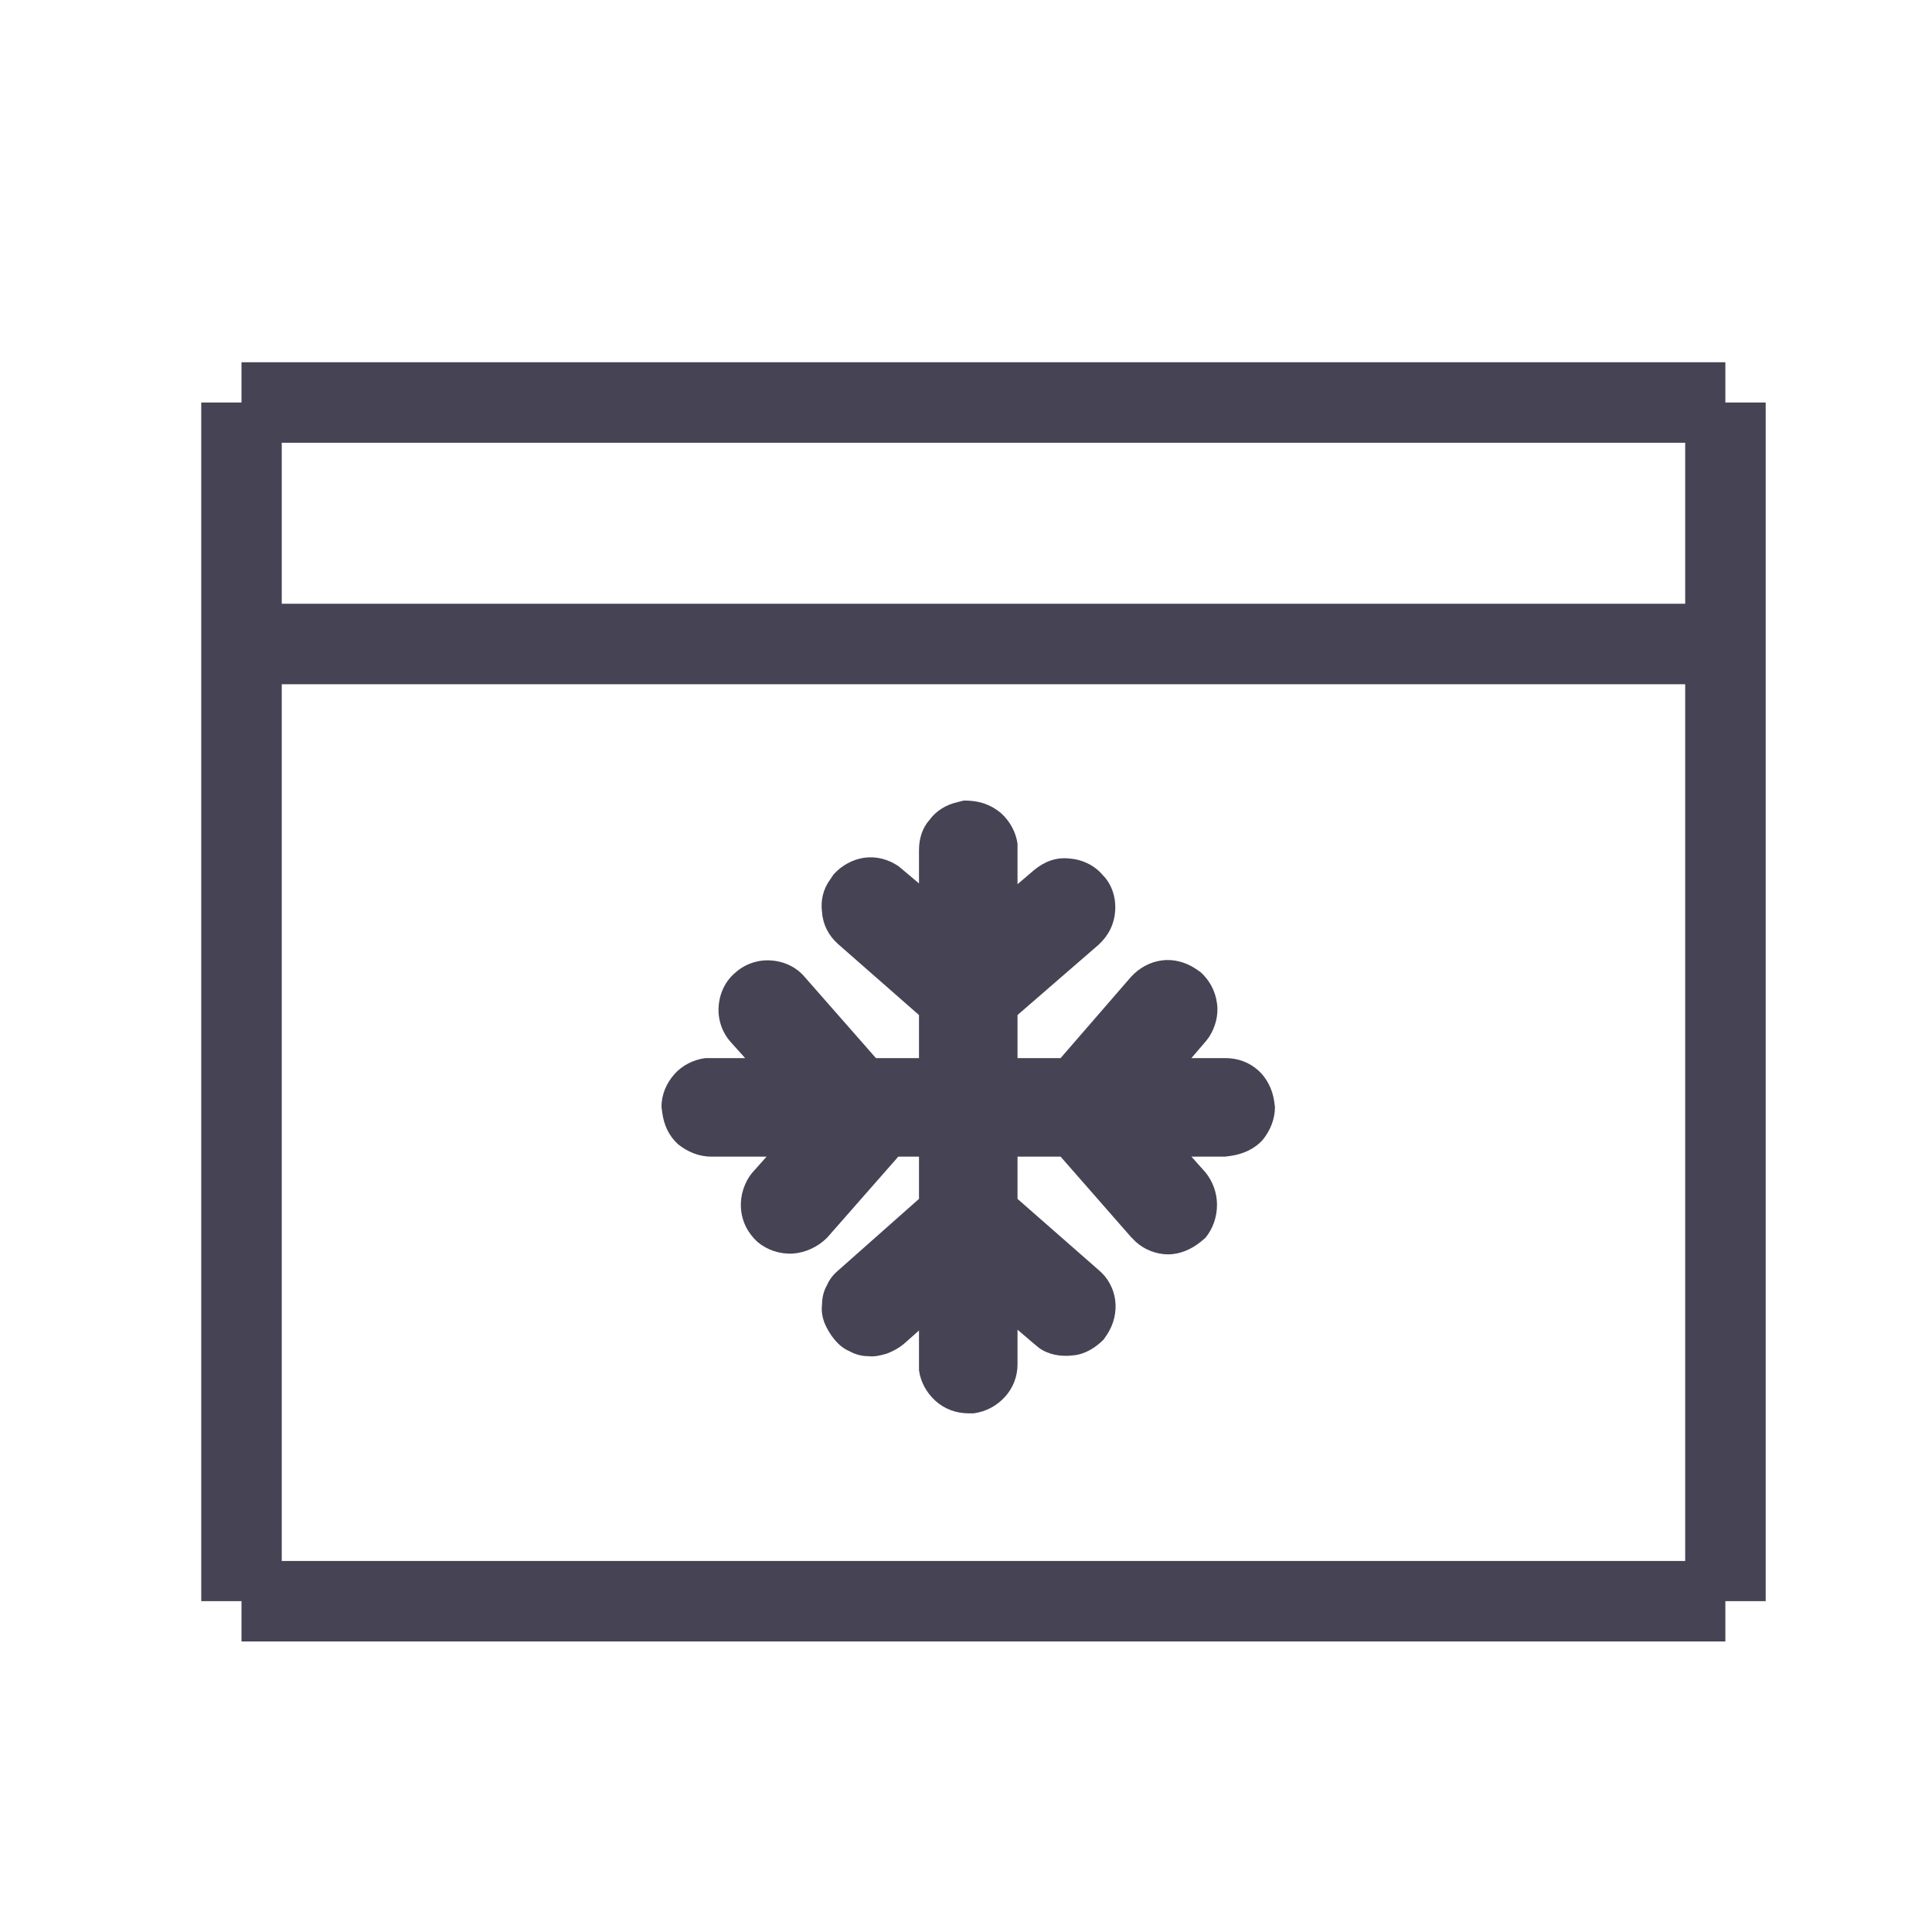
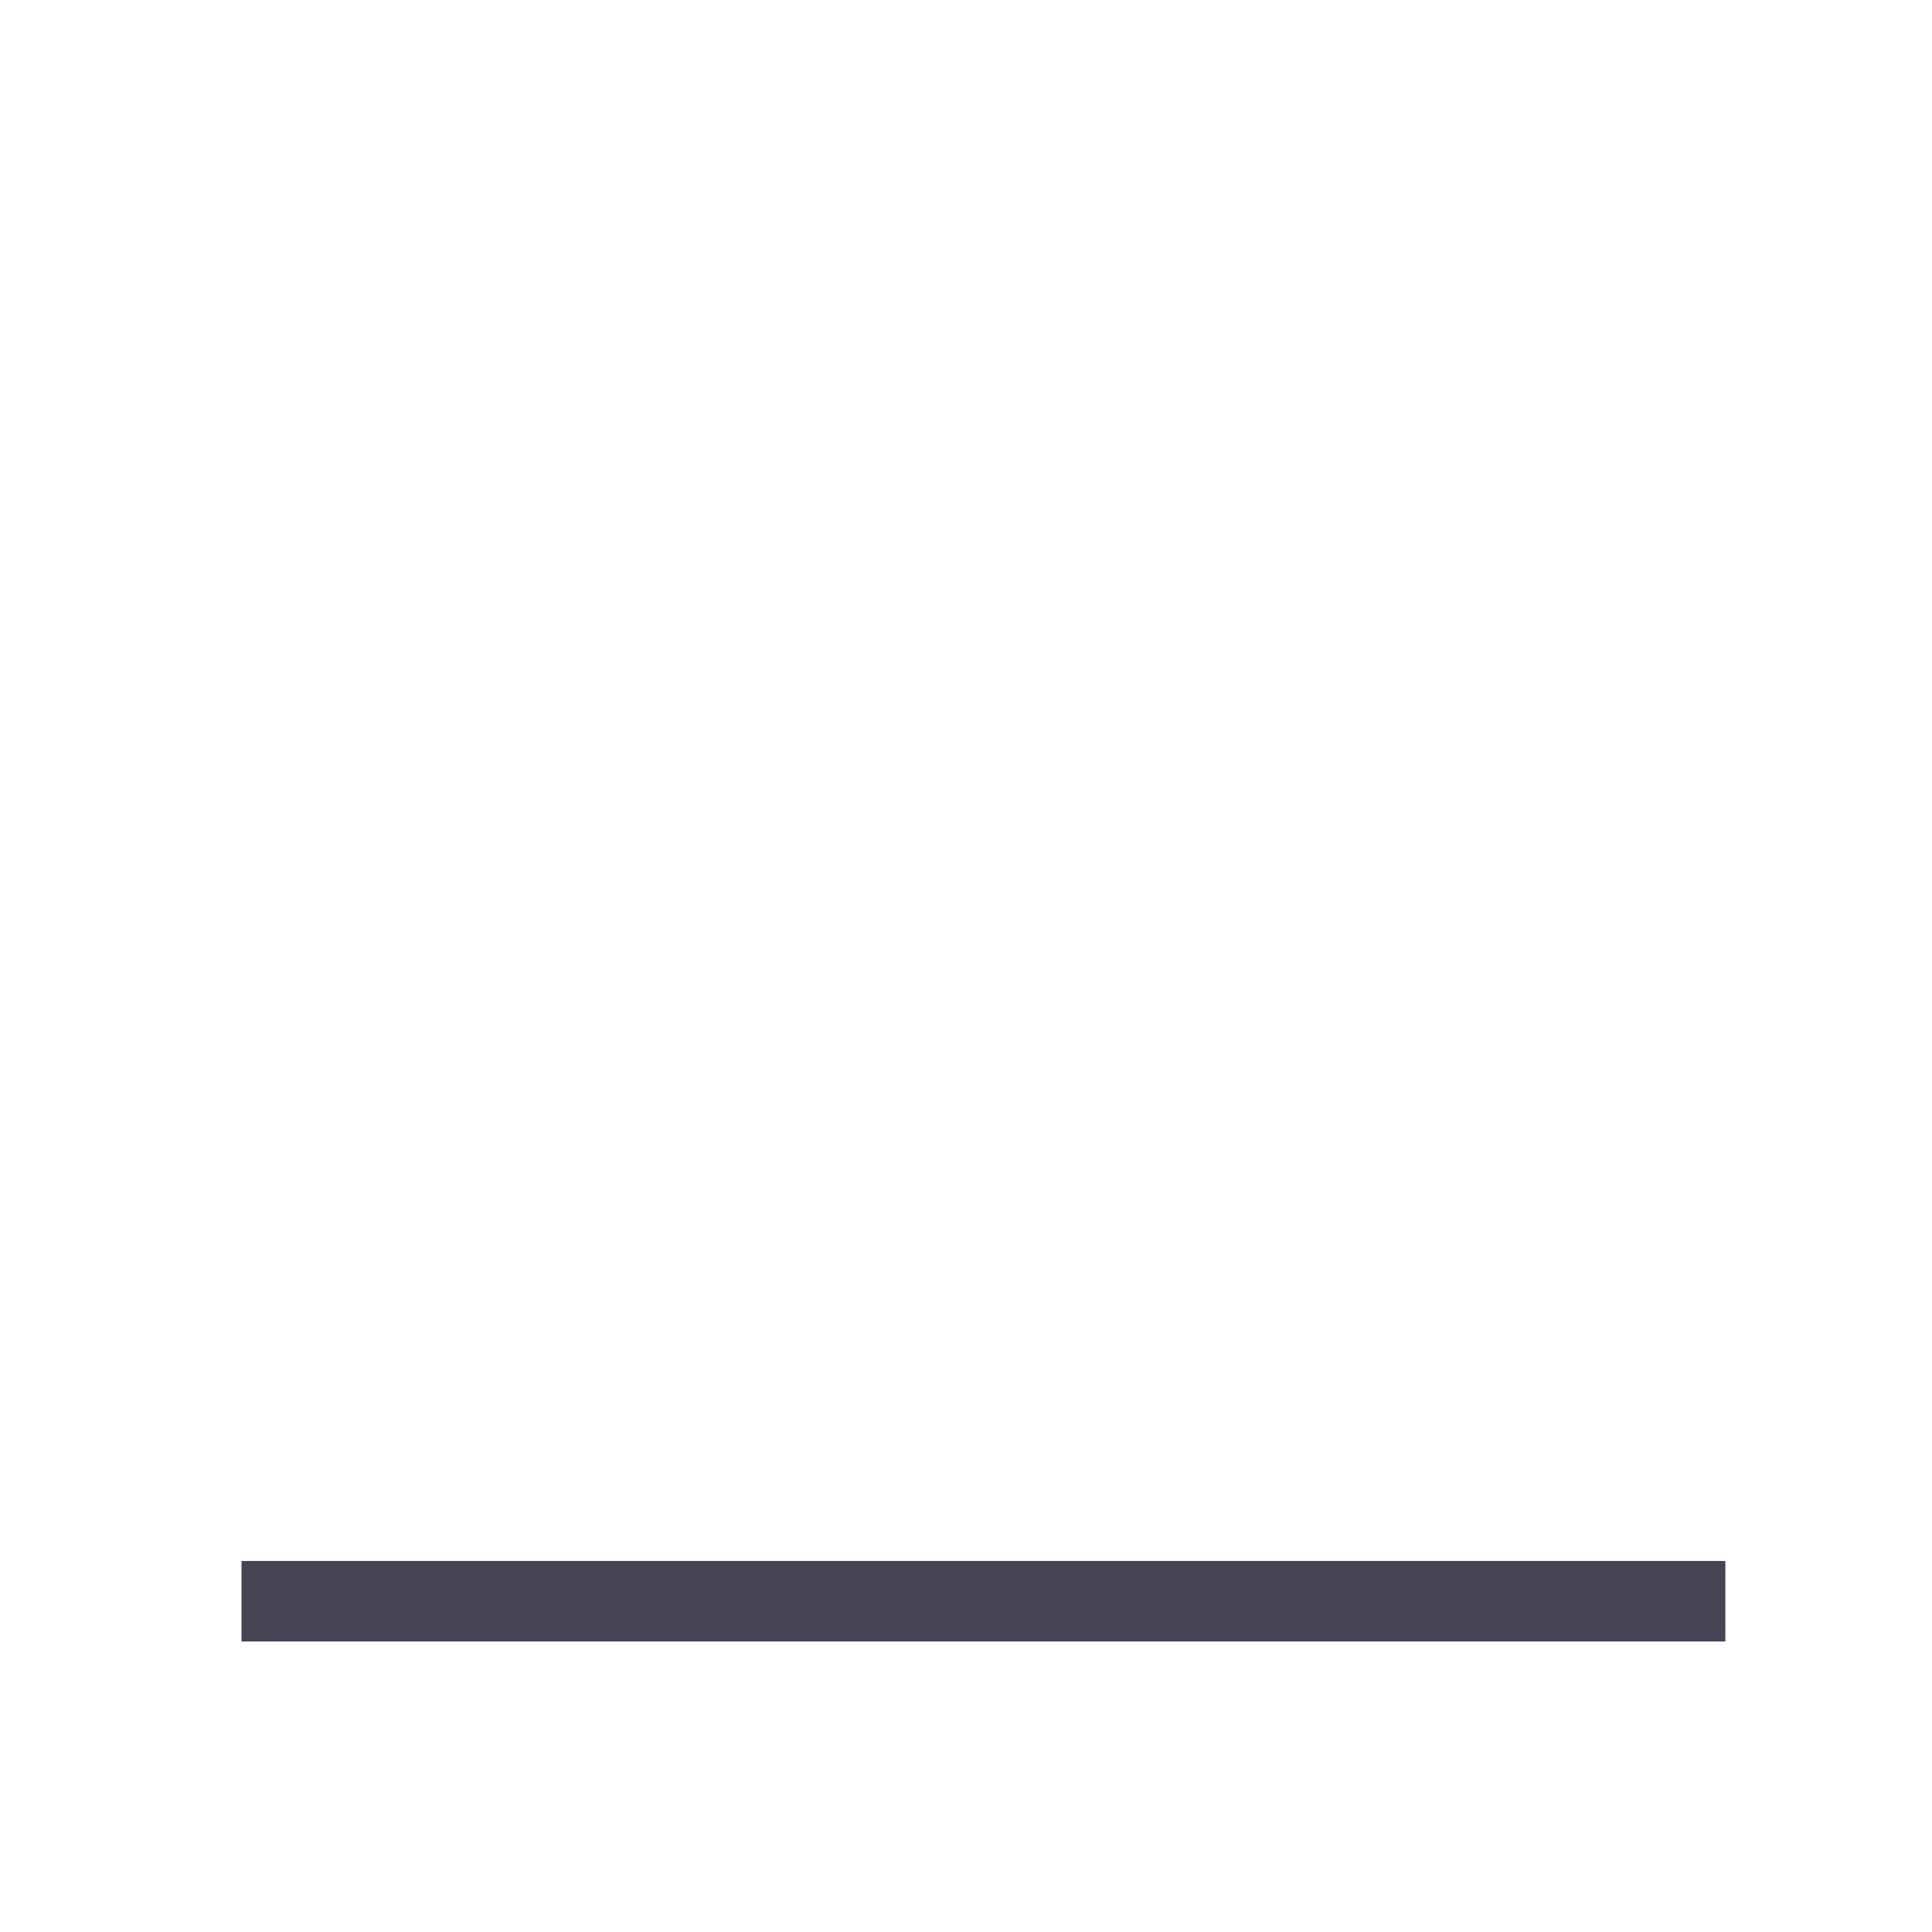
<svg xmlns="http://www.w3.org/2000/svg" width="24" height="24" viewBox="0 0 24 24" fill="none">
-   <path d="M21.433 5H3" stroke="#464354" strokeWidth="1.7" strokeLinecap="round" />
  <path d="M21.433 19.891H3" stroke="#464354" strokeWidth="1.7" strokeLinecap="round" />
-   <path d="M21.434 5V19.89" stroke="#464354" strokeWidth="1.7" strokeLinecap="round" />
-   <path d="M3 5V19.89" stroke="#464354" strokeWidth="1.7" strokeLinecap="round" />
-   <path d="M21 8H3" stroke="#464354" strokeWidth="1.7" strokeLinecap="round" />
-   <path d="M15.838 13.751C15.838 13.905 15.777 14.049 15.684 14.162C15.581 14.276 15.437 14.337 15.293 14.358L15.221 14.368H14.8L14.975 14.564C15.067 14.677 15.118 14.821 15.118 14.965C15.118 15.119 15.067 15.263 14.975 15.376L14.913 15.428C14.8 15.52 14.656 15.582 14.512 15.582C14.357 15.582 14.213 15.52 14.111 15.428L14.049 15.366L13.175 14.368H12.64V14.893L13.648 15.777C13.761 15.87 13.833 16.004 13.853 16.148C13.874 16.302 13.833 16.456 13.751 16.58L13.709 16.641C13.607 16.744 13.473 16.826 13.329 16.837C13.175 16.857 13.02 16.826 12.907 16.744L12.845 16.693L12.64 16.518V16.95C12.64 17.094 12.588 17.238 12.485 17.351C12.383 17.464 12.249 17.536 12.095 17.557H12.033C11.879 17.557 11.735 17.505 11.621 17.402C11.508 17.3 11.436 17.166 11.416 17.022V16.528L11.23 16.693C11.169 16.744 11.097 16.785 11.014 16.816C10.943 16.837 10.86 16.857 10.788 16.847C10.706 16.847 10.624 16.826 10.552 16.785C10.48 16.755 10.418 16.703 10.367 16.641C10.315 16.58 10.274 16.508 10.243 16.436C10.212 16.353 10.202 16.281 10.212 16.199C10.212 16.117 10.233 16.035 10.274 15.963C10.305 15.89 10.356 15.829 10.418 15.777L11.416 14.893V14.368H11.159L10.274 15.376C10.161 15.489 10.007 15.561 9.852 15.572C9.688 15.582 9.533 15.53 9.41 15.428C9.287 15.315 9.215 15.171 9.204 15.006C9.194 14.852 9.245 14.687 9.348 14.564L9.523 14.368H8.834C8.68 14.368 8.536 14.306 8.423 14.214C8.309 14.111 8.248 13.977 8.227 13.823L8.217 13.751C8.217 13.597 8.279 13.453 8.381 13.34C8.474 13.237 8.608 13.165 8.762 13.144H9.256L9.081 12.949C8.968 12.825 8.916 12.661 8.927 12.507C8.937 12.342 9.009 12.188 9.132 12.085C9.256 11.972 9.42 11.92 9.575 11.931C9.739 11.941 9.893 12.013 9.996 12.136L10.881 13.144H11.416V12.609L10.408 11.725C10.294 11.622 10.223 11.488 10.212 11.334C10.192 11.19 10.223 11.046 10.315 10.922L10.356 10.861C10.459 10.748 10.593 10.676 10.737 10.655C10.891 10.634 11.035 10.676 11.159 10.758L11.22 10.809L11.416 10.974V10.562C11.416 10.418 11.457 10.285 11.549 10.182C11.632 10.069 11.755 9.997 11.889 9.966L11.971 9.945C11.981 9.945 11.981 9.945 11.981 9.945C12.187 9.945 12.321 10.007 12.434 10.1C12.547 10.203 12.619 10.336 12.64 10.48V10.984L12.845 10.809C12.969 10.707 13.113 10.645 13.288 10.665C13.442 10.676 13.596 10.748 13.699 10.871C13.812 10.984 13.864 11.149 13.853 11.313C13.843 11.478 13.771 11.622 13.648 11.735L12.64 12.609V13.144H13.175L14.049 12.136C14.152 12.023 14.285 11.951 14.429 11.931C14.573 11.91 14.728 11.951 14.851 12.033L14.913 12.075C15.026 12.177 15.098 12.311 15.118 12.465C15.139 12.609 15.098 12.764 15.016 12.887L14.985 12.928L14.8 13.144H15.221C15.376 13.144 15.52 13.196 15.633 13.299C15.736 13.391 15.808 13.535 15.828 13.679L15.838 13.751Z" fill="#464354" />
</svg>